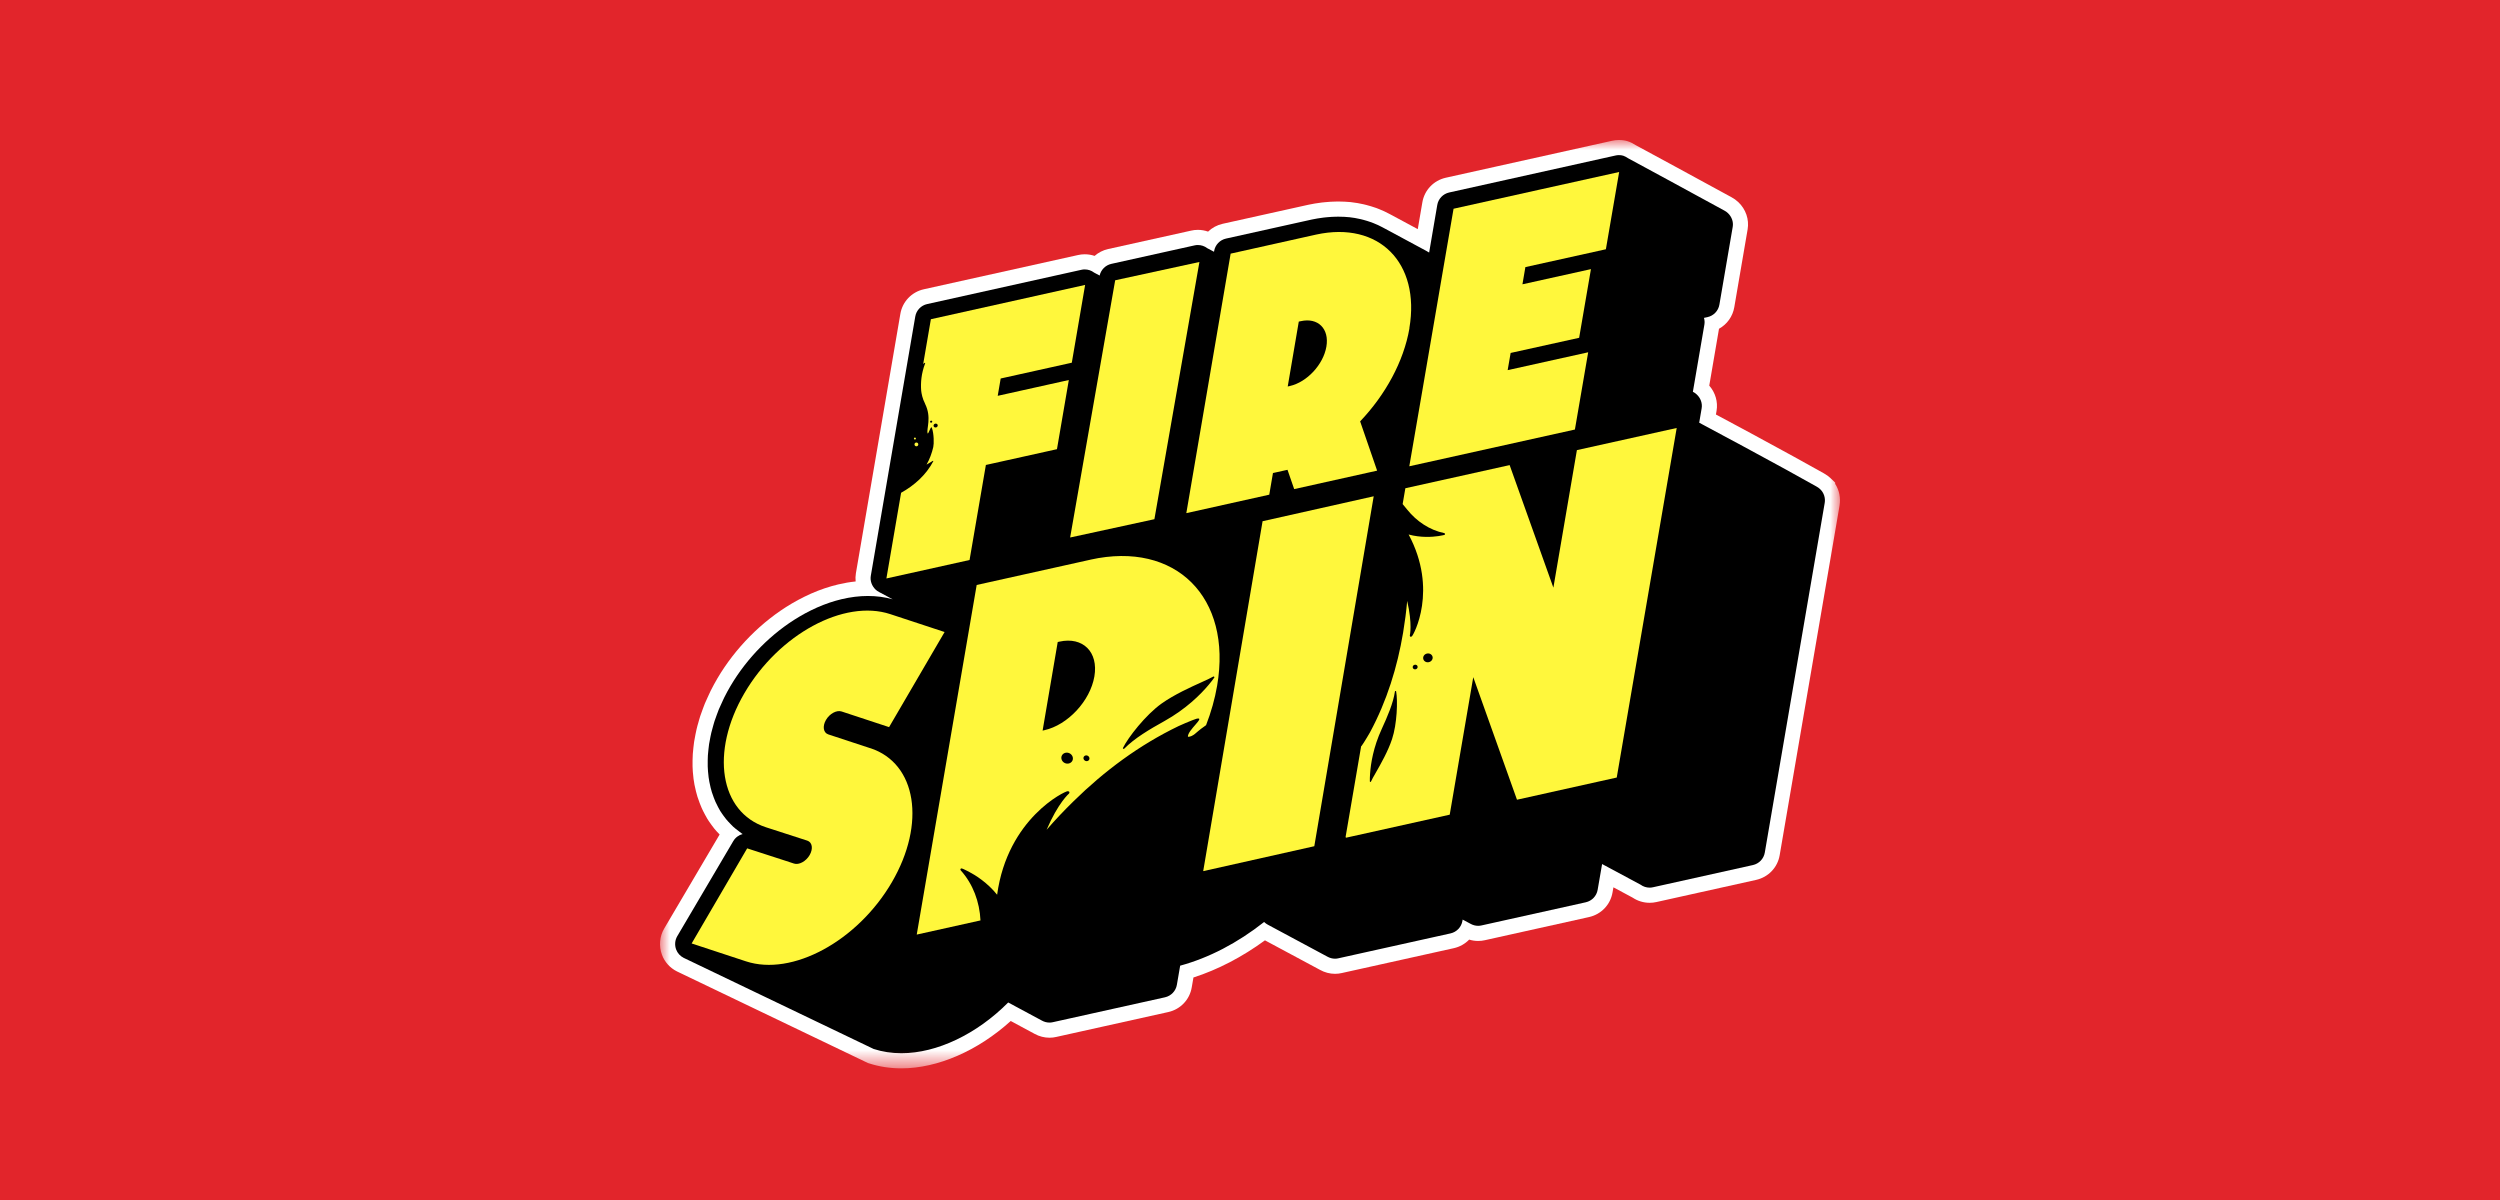
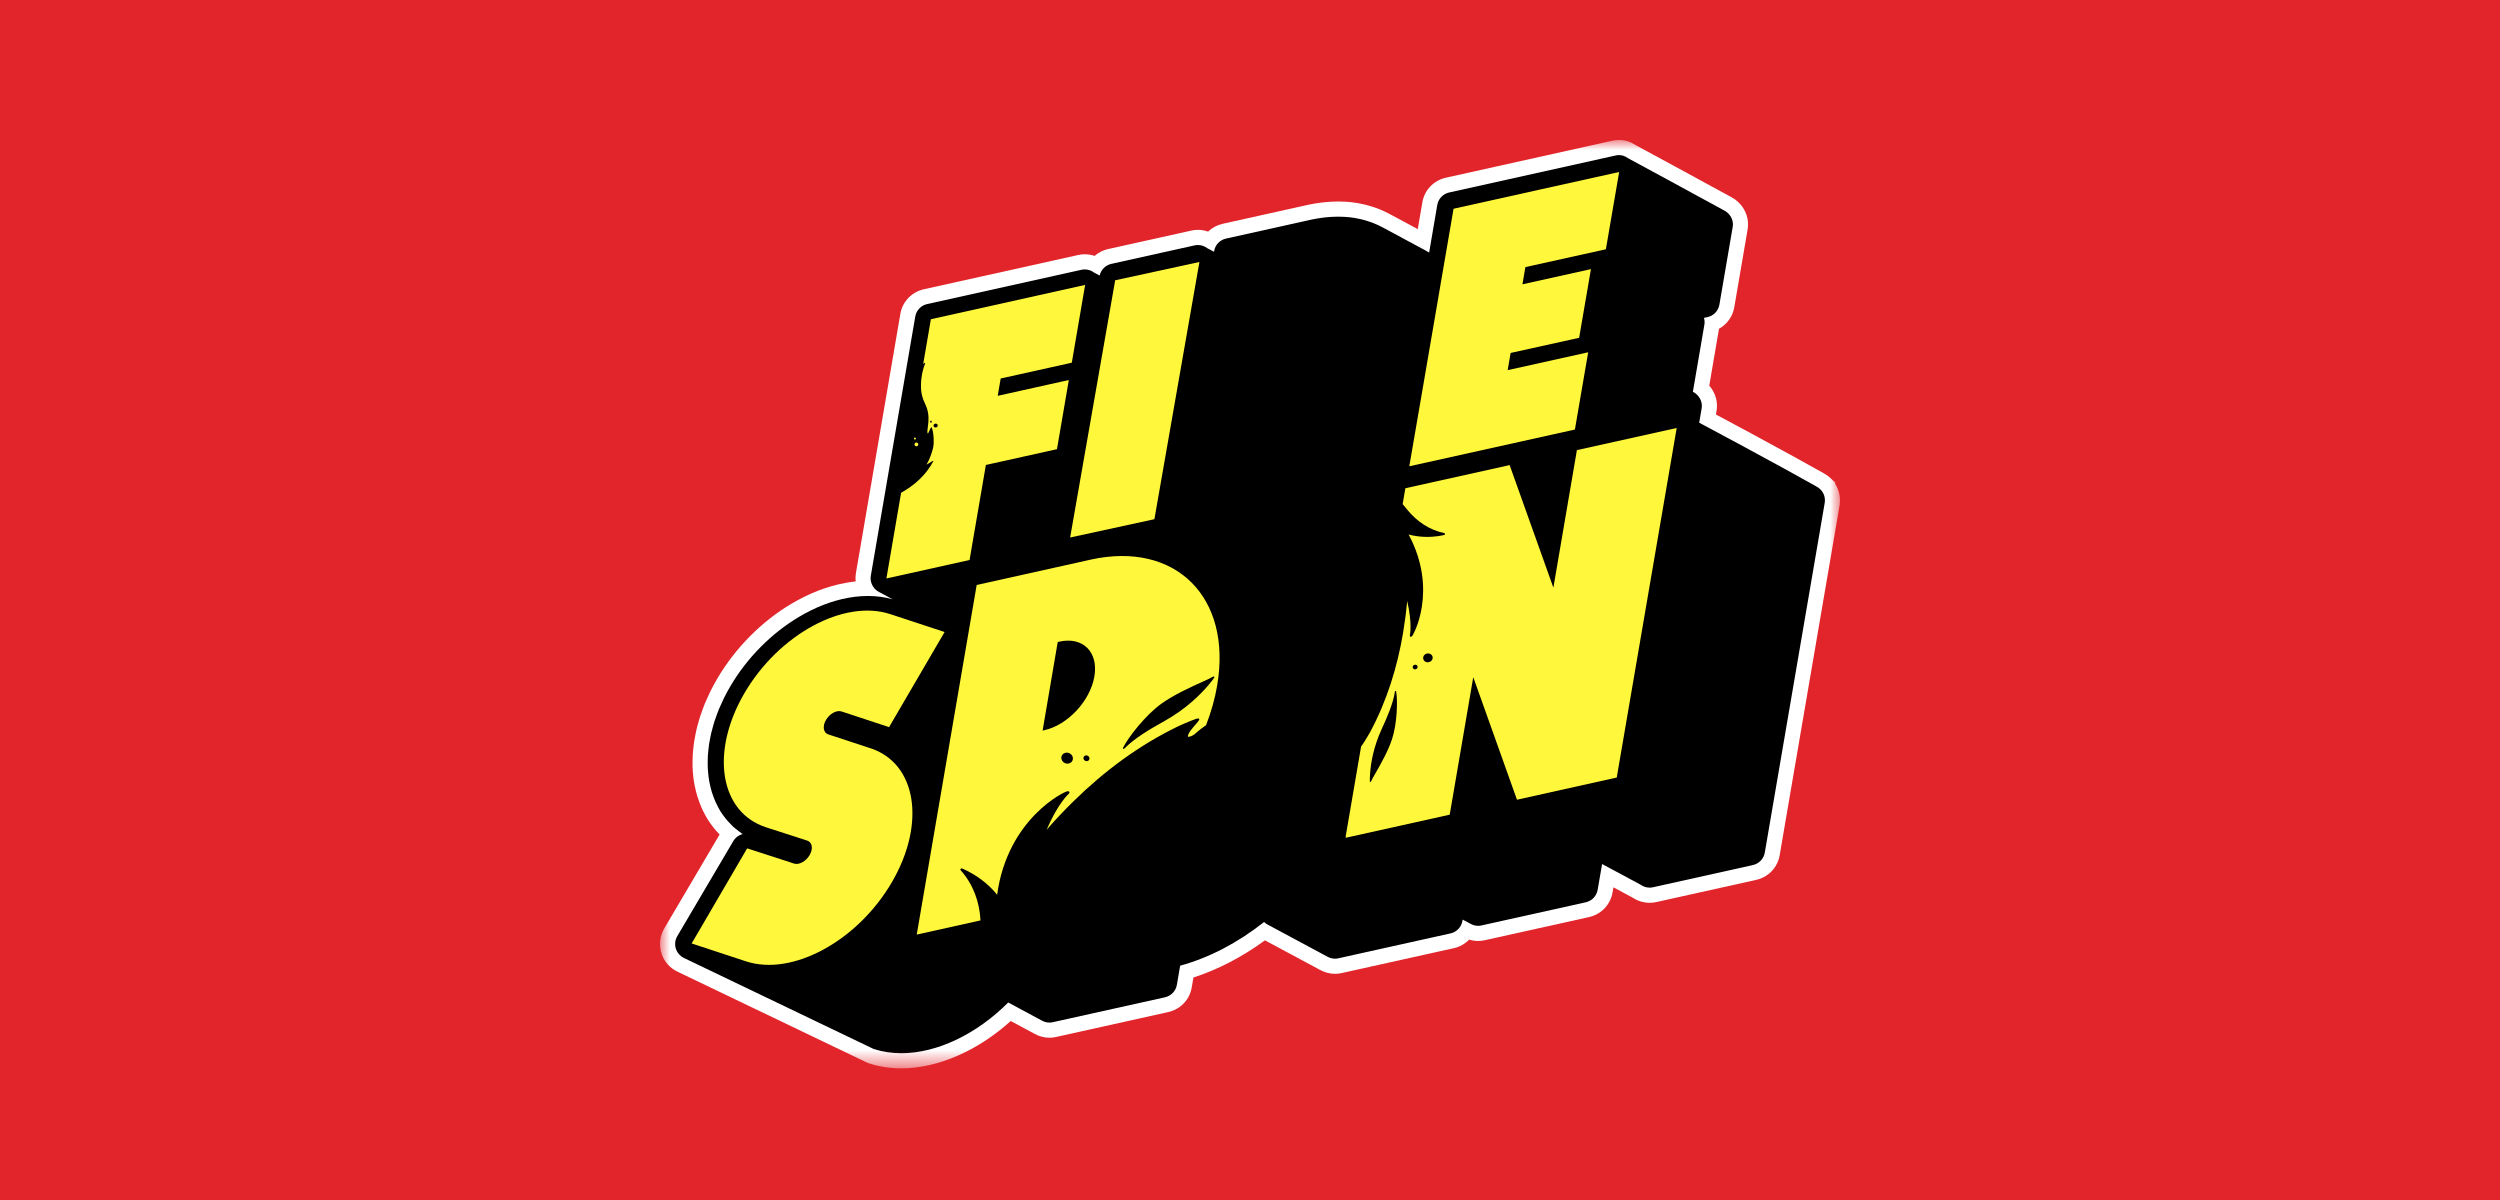
<svg xmlns="http://www.w3.org/2000/svg" width="125" height="60" viewBox="0 0 125 60" fill="none">
  <rect width="125" height="60" fill="#E2252B" />
  <mask id="mask0_1138_982" style="mask-type:luminance" maskUnits="userSpaceOnUse" x="33" y="7" width="59" height="47">
    <path d="M92 7H33V53.418H92V7Z" fill="white" />
  </mask>
  <g mask="url(#mask0_1138_982)">
    <path d="M89.548 23.607C89.632 23.655 89.722 23.704 89.812 23.754C89.989 23.852 90.102 23.913 90.109 23.918" fill="black" />
    <path d="M91.759 24.193V24.131L91.525 23.907C91.43 23.817 91.323 23.739 91.193 23.666L89.658 22.814C89.139 22.53 87.696 21.744 87.527 21.654C87.527 21.654 85.822 20.739 85.796 20.725L85.828 20.541C85.905 20.091 85.769 19.63 85.463 19.282L85.95 16.438C86.351 16.217 86.637 15.823 86.715 15.357L87.381 11.469C87.466 10.971 87.291 10.46 86.913 10.104C86.811 10.007 86.695 9.925 86.571 9.859C86.512 9.827 86.403 9.767 86.176 9.644L83.767 8.332C83.506 8.191 82.848 7.834 81.794 7.263C81.494 7.071 81.26 7 80.939 7C80.82 7 80.71 7.013 80.601 7.039L72.292 8.886C71.68 9.022 71.219 9.509 71.117 10.121L70.888 11.457L69.605 10.766L69.457 10.688C69.295 10.601 69.131 10.525 68.957 10.456C68.932 10.446 68.908 10.438 68.885 10.428C68.869 10.422 68.853 10.416 68.837 10.409L68.805 10.397L68.761 10.383C68.619 10.334 68.487 10.293 68.361 10.261L68.327 10.251C68.285 10.24 68.233 10.226 68.175 10.214C67.98 10.169 67.789 10.136 67.558 10.109L67.514 10.103H67.499C67.334 10.087 67.153 10.079 66.936 10.076H66.926C66.884 10.076 66.758 10.079 66.758 10.079C66.602 10.082 66.442 10.091 66.282 10.107C66.256 10.109 66.135 10.12 66.088 10.126C65.829 10.159 65.626 10.193 65.428 10.236L61.135 11.189C60.853 11.252 60.602 11.39 60.404 11.581C60.241 11.523 60.069 11.493 59.892 11.493C59.774 11.493 59.661 11.506 59.553 11.532L55.403 12.453C55.149 12.51 54.919 12.629 54.73 12.795C54.573 12.741 54.406 12.714 54.235 12.714C54.116 12.714 54.005 12.727 53.897 12.753L46.192 14.463C45.58 14.6 45.119 15.086 45.017 15.699L42.795 28.662C42.772 28.799 42.768 28.937 42.782 29.073C42.496 29.102 42.206 29.151 41.908 29.222C41.796 29.247 41.688 29.277 41.583 29.307L41.576 29.309C41.114 29.441 40.654 29.621 40.215 29.839C40.011 29.937 39.795 30.055 39.57 30.188C38.083 31.07 36.768 32.396 35.87 33.92C35.754 34.118 35.641 34.326 35.534 34.538C35.505 34.593 35.477 34.654 35.449 34.721C35.449 34.721 35.388 34.853 35.372 34.888C35.329 34.981 35.284 35.077 35.241 35.181L35.238 35.189C35.215 35.245 35.189 35.31 35.164 35.383L35.136 35.459C35.094 35.572 35.05 35.688 35.01 35.811C34.983 35.888 34.964 35.96 34.948 36.018L34.926 36.098L34.922 36.114C34.889 36.224 34.856 36.338 34.828 36.464C34.81 36.538 34.795 36.612 34.78 36.689L34.766 36.761C34.744 36.867 34.722 36.977 34.705 37.094L34.702 37.12C34.691 37.196 34.68 37.281 34.67 37.383L34.668 37.404C34.658 37.507 34.647 37.609 34.639 37.71V37.719C34.632 37.819 34.628 37.917 34.628 38.018V38.321C34.628 38.413 34.634 38.494 34.64 38.566L34.645 38.627C34.654 38.733 34.666 38.838 34.677 38.943L34.68 38.962C34.691 39.045 34.704 39.138 34.724 39.236C34.743 39.342 34.767 39.45 34.798 39.566C34.818 39.646 34.84 39.736 34.871 39.832C34.9 39.928 34.935 40.027 34.983 40.151C35.014 40.238 35.048 40.32 35.083 40.397C35.131 40.506 35.184 40.608 35.236 40.705L35.25 40.732C35.288 40.808 35.328 40.876 35.362 40.933C35.414 41.02 35.468 41.096 35.516 41.163L35.562 41.228L35.582 41.256C35.623 41.316 35.668 41.376 35.719 41.437C35.801 41.538 35.886 41.626 35.969 41.712L35.982 41.724L33.214 46.42C32.977 46.818 32.935 47.299 33.098 47.74C33.231 48.098 33.495 48.392 33.84 48.567L43.398 53.152L43.446 53.167C43.954 53.333 44.501 53.418 45.073 53.418C46.881 53.418 48.889 52.541 50.536 51.05C50.958 51.277 51.527 51.582 51.685 51.668L51.734 51.695C51.962 51.82 52.218 51.886 52.474 51.886C52.591 51.886 52.705 51.873 52.812 51.847L58.412 50.603C59.024 50.467 59.486 49.981 59.587 49.368L59.672 48.875C60.893 48.482 62.113 47.847 63.248 47.017C63.906 47.37 65.898 48.438 66.003 48.495C66.234 48.623 66.492 48.691 66.751 48.691C66.869 48.691 66.983 48.678 67.09 48.652L72.69 47.409C72.991 47.342 73.255 47.19 73.459 46.98C73.604 47.025 73.755 47.048 73.907 47.048C74.024 47.048 74.137 47.035 74.245 47.01L79.452 45.853C80.063 45.717 80.525 45.23 80.627 44.618L80.671 44.366C81.308 44.708 81.543 44.834 81.632 44.882C81.884 45.05 82.177 45.14 82.484 45.14C82.6 45.14 82.714 45.127 82.822 45.102L87.808 43.994C88.42 43.857 88.882 43.371 88.984 42.758L91.978 25.279C92.043 24.897 91.963 24.512 91.759 24.195V24.193Z" fill="white" />
-     <path d="M83.633 9.107C83.633 9.107 83.627 9.104 83.624 9.104C83.629 9.106 83.634 9.109 83.639 9.112C83.635 9.109 83.632 9.107 83.633 9.107V9.107Z" fill="black" />
    <path d="M91.004 24.458V24.455C90.949 24.403 90.889 24.362 90.826 24.327L89.296 23.477C88.488 23.036 87.196 22.333 87.174 22.323C87.163 22.317 84.963 21.135 84.96 21.135L85.083 20.414C85.127 20.16 85.028 19.903 84.84 19.726C84.782 19.671 84.717 19.626 84.645 19.591C84.645 19.591 84.645 19.59 84.644 19.589L85.22 16.228C85.239 16.116 85.231 16.001 85.198 15.894L85.375 15.856C85.681 15.788 85.918 15.542 85.97 15.231L86.636 11.342C86.68 11.088 86.582 10.831 86.394 10.654C86.342 10.604 86.285 10.564 86.222 10.531C86.221 10.53 86.064 10.445 85.815 10.309L83.408 8.998C83.146 8.855 82.479 8.494 81.41 7.915C81.206 7.782 81.11 7.756 80.94 7.756C80.883 7.756 80.828 7.762 80.774 7.776L72.459 9.624C72.153 9.692 71.915 9.938 71.863 10.25L71.457 12.628C71.421 12.606 71.383 12.582 71.331 12.554C71.326 12.554 71.307 12.541 71.301 12.537L69.254 11.435C69.254 11.435 69.109 11.358 69.104 11.355C68.976 11.287 68.837 11.221 68.678 11.159C68.638 11.142 68.599 11.129 68.558 11.112L68.531 11.104C68.413 11.063 68.293 11.024 68.168 10.992L68.138 10.984C68.097 10.973 68.055 10.962 68.015 10.954C67.829 10.91 67.658 10.883 67.472 10.861H67.464C67.305 10.844 67.136 10.836 66.928 10.834C66.89 10.834 66.776 10.836 66.776 10.836C66.639 10.839 66.497 10.847 66.355 10.861C66.355 10.861 66.23 10.872 66.186 10.878C65.973 10.905 65.782 10.935 65.593 10.976L61.301 11.929C60.995 11.997 60.758 12.243 60.706 12.554L60.701 12.589C60.701 12.589 60.367 12.409 60.362 12.409C60.226 12.305 60.062 12.251 59.893 12.251C59.838 12.251 59.781 12.256 59.726 12.27L55.569 13.193C55.274 13.258 55.047 13.488 54.982 13.777C54.974 13.774 54.712 13.632 54.706 13.63C54.569 13.526 54.406 13.471 54.237 13.471C54.179 13.471 54.125 13.476 54.07 13.49L46.358 15.203C46.052 15.271 45.815 15.517 45.763 15.828L43.54 28.791C43.496 29.045 43.595 29.302 43.78 29.48C43.832 29.529 43.892 29.57 43.955 29.602C43.963 29.608 44.63 29.963 44.635 29.966C44.244 29.854 43.827 29.799 43.393 29.799C42.959 29.799 42.528 29.854 42.077 29.96C41.982 29.982 41.883 30.01 41.785 30.037C41.376 30.154 40.958 30.316 40.546 30.52C40.349 30.616 40.15 30.725 39.956 30.84C38.575 31.659 37.357 32.888 36.522 34.305C36.412 34.491 36.306 34.687 36.208 34.884C36.183 34.931 36.161 34.98 36.142 35.026L36.11 35.097C36.052 35.222 35.992 35.346 35.94 35.471C35.918 35.526 35.896 35.58 35.878 35.638L35.845 35.725C35.804 35.834 35.763 35.944 35.728 36.052C35.706 36.115 35.69 36.178 35.673 36.238L35.656 36.3C35.624 36.413 35.591 36.522 35.566 36.634C35.55 36.702 35.536 36.771 35.522 36.839L35.514 36.883C35.492 36.992 35.47 37.099 35.454 37.207C35.444 37.287 35.432 37.363 35.424 37.456C35.414 37.563 35.402 37.666 35.394 37.77C35.389 37.852 35.386 37.934 35.386 38.019V38.322C35.386 38.404 35.394 38.486 35.4 38.565C35.408 38.663 35.419 38.762 35.43 38.86C35.44 38.939 35.452 39.018 35.468 39.094C35.484 39.19 35.506 39.286 35.53 39.379C35.55 39.455 35.568 39.531 35.593 39.608C35.62 39.698 35.653 39.788 35.691 39.887C35.716 39.955 35.743 40.023 35.773 40.089C35.811 40.176 35.855 40.261 35.901 40.348L35.92 40.383C35.948 40.438 35.978 40.49 36.01 40.545C36.06 40.627 36.117 40.703 36.174 40.785L36.199 40.818C36.232 40.867 36.267 40.913 36.306 40.959C36.366 41.034 36.434 41.104 36.513 41.186L36.54 41.214C36.578 41.254 36.62 41.296 36.658 41.334C36.734 41.402 36.816 41.468 36.92 41.544C36.92 41.544 36.942 41.563 36.944 41.563C36.982 41.596 37.024 41.626 37.064 41.656C37.086 41.672 37.111 41.686 37.132 41.702C36.938 41.752 36.769 41.877 36.663 42.057L33.865 46.806C33.745 47.008 33.725 47.255 33.807 47.475C33.875 47.658 34.012 47.806 34.184 47.893L43.681 52.448C44.115 52.59 44.585 52.661 45.074 52.661C46.845 52.661 48.844 51.703 50.41 50.124C50.416 50.127 52.086 51.023 52.098 51.031C52.212 51.094 52.34 51.129 52.474 51.129C52.529 51.129 52.586 51.124 52.641 51.11L58.248 49.865C58.554 49.797 58.792 49.551 58.844 49.239L59.008 48.284C60.444 47.893 61.879 47.148 63.206 46.099C63.206 46.099 63.211 46.105 63.214 46.107C63.269 46.159 63.329 46.203 63.394 46.236C63.405 46.241 66.362 47.828 66.37 47.833C66.487 47.898 66.618 47.935 66.752 47.935C66.806 47.935 66.864 47.929 66.918 47.915L72.526 46.67C72.832 46.602 73.069 46.356 73.121 46.045L73.132 45.979C73.132 45.979 73.516 46.187 73.525 46.189C73.642 46.255 73.774 46.291 73.907 46.291C73.962 46.291 74.019 46.285 74.074 46.272L79.288 45.114C79.594 45.046 79.831 44.8 79.883 44.488L80.105 43.202C80.105 43.202 82.024 44.232 82.029 44.234C82.16 44.33 82.318 44.382 82.485 44.382C82.539 44.382 82.597 44.376 82.654 44.362L87.645 43.253C87.95 43.185 88.188 42.939 88.24 42.628L91.235 25.148C91.279 24.894 91.194 24.634 91.006 24.457L91.004 24.458Z" fill="black" />
    <path d="M53.59 18.135L54.256 14.246L46.544 15.961L46.16 18.199C46.197 18.166 46.221 18.147 46.223 18.146C46.231 18.14 46.242 18.14 46.25 18.146C46.258 18.148 46.261 18.159 46.258 18.168C46.062 18.676 46.029 19.145 46.059 19.533C46.075 19.675 46.119 19.927 46.253 20.183V20.189C46.597 20.877 46.31 21.451 46.381 21.663C46.411 21.759 46.547 21.251 46.593 21.387C46.703 21.698 46.7 22.195 46.664 22.351C46.593 22.66 46.484 22.955 46.328 23.231C46.366 23.206 46.402 23.187 46.429 23.171C46.528 23.116 46.604 23.07 46.642 23.043C46.648 23.04 46.655 23.04 46.661 23.043C46.667 23.048 46.669 23.053 46.667 23.059C46.306 23.744 45.723 24.267 45.055 24.639L44.32 28.923L48.478 28L49.294 23.248L52.848 22.459L53.441 19.001L49.886 19.791L50.034 18.925L53.588 18.136L53.59 18.135ZM46.805 21.371C46.747 21.384 46.69 21.354 46.679 21.303C46.669 21.251 46.704 21.196 46.759 21.183C46.816 21.17 46.873 21.2 46.884 21.251C46.895 21.303 46.862 21.358 46.805 21.371Z" fill="#FFF73C" />
-     <path d="M46.545 21.035C46.515 21.043 46.499 21.07 46.505 21.097C46.511 21.125 46.54 21.141 46.57 21.133C46.6 21.125 46.617 21.097 46.611 21.07C46.605 21.043 46.575 21.026 46.545 21.035Z" fill="black" />
+     <path d="M46.545 21.035C46.515 21.043 46.499 21.07 46.505 21.097C46.511 21.125 46.54 21.141 46.57 21.133C46.605 21.043 46.575 21.026 46.545 21.035Z" fill="black" />
    <path d="M53.507 26.875L57.72 25.96L59.971 13.099L55.759 14.014L53.507 26.875Z" fill="#FFF73C" />
-     <path d="M64.489 19.302L64.386 19.325L64.939 16.08L65.042 16.058C65.9 15.866 66.474 16.438 66.319 17.334C66.166 18.23 65.347 19.11 64.487 19.302H64.489V19.302ZM70.468 16.41C71.026 13.136 68.944 11.048 65.812 11.728L61.532 12.682L59.316 25.657L63.463 24.734L63.648 23.651L63.781 23.622L64.375 23.49L64.709 24.455L68.856 23.532L68.007 21.069C69.262 19.749 70.185 18.087 70.473 16.409L70.468 16.411V16.41Z" fill="#FFF73C" />
    <path d="M80.294 12.463L80.958 8.6L76.932 9.492L72.678 10.437L72.014 14.3L71.868 15.157L71.278 18.591L71.131 19.448L70.465 23.314L78.745 21.477L79.409 17.614L75.383 18.507L75.532 17.647L78.957 16.89L79.547 13.456L76.122 14.215L76.269 13.355L80.294 12.463Z" fill="#FFF73C" />
-     <path d="M60.16 43.557L65.715 42.311L68.685 24.814L63.129 26.061L60.16 43.557Z" fill="#FFF73C" />
    <path d="M43.516 37.411L41.415 36.72C41.165 36.638 41.114 36.315 41.298 35.998C41.482 35.68 41.835 35.492 42.081 35.574L44.454 36.356L47.23 31.601L44.513 30.706C42.203 29.946 38.938 31.715 37.22 34.66C35.503 37.602 35.983 40.605 38.293 41.362L40.365 42.032C40.615 42.114 40.666 42.437 40.482 42.754C40.298 43.071 39.945 43.26 39.699 43.178L39.252 43.031L37.358 42.418L34.582 47.173L37.299 48.067C39.609 48.828 42.874 47.058 44.592 44.114C46.309 41.172 45.83 38.169 43.519 37.409L43.516 37.411Z" fill="#FFF73C" />
    <path d="M54.521 27.984H54.524L48.834 29.249L45.837 46.729L49.024 46.021V46.019C48.98 45.099 48.654 44.203 48.034 43.515C48.014 43.495 48.014 43.464 48.027 43.444C48.044 43.424 48.071 43.414 48.098 43.424C48.105 43.424 48.232 43.475 48.43 43.579C48.773 43.757 49.373 44.133 49.856 44.737C50.383 40.903 53.259 39.553 53.381 39.56C53.529 39.566 53.451 39.677 53.451 39.677C53.451 39.677 52.911 40.131 52.33 41.49C52.76 40.993 53.213 40.517 53.683 40.057C55.21 38.556 56.962 37.25 58.932 36.303C59.073 36.232 59.463 36.075 59.61 36.014C59.63 36.008 59.727 35.968 59.825 35.937C60.315 35.823 59.365 36.508 59.396 36.84C59.648 36.85 59.859 36.575 60.047 36.444C60.133 36.383 60.218 36.321 60.303 36.259C60.555 35.61 60.744 34.947 60.857 34.283C61.616 29.86 58.78 27.038 54.521 27.983V27.984ZM53.616 38.043C53.545 38.173 53.374 38.221 53.23 38.147C53.086 38.073 53.026 37.901 53.096 37.771C53.167 37.64 53.338 37.593 53.482 37.667C53.626 37.741 53.687 37.912 53.616 38.043ZM54.459 37.986C54.422 38.053 54.331 38.08 54.257 38.039C54.18 37.999 54.15 37.909 54.187 37.842C54.223 37.774 54.311 37.747 54.388 37.787C54.465 37.828 54.495 37.918 54.459 37.986ZM60.715 33.879C60.631 33.996 60.537 34.121 60.433 34.242C60.02 34.735 59.298 35.451 58.224 36.052C57.489 36.461 56.727 36.908 56.211 37.435C56.197 37.445 56.181 37.448 56.164 37.438L56.16 37.441C56.147 37.431 56.141 37.415 56.147 37.398C56.403 36.875 57.278 35.75 58.077 35.179C58.715 34.725 59.544 34.353 60.091 34.105C60.349 33.987 60.557 33.893 60.661 33.829C60.675 33.819 60.695 33.822 60.708 33.836C60.721 33.846 60.725 33.866 60.715 33.879ZM54.719 33.823C54.509 35.047 53.388 36.251 52.215 36.511L52.13 36.531L52.886 32.101L52.971 32.082C54.145 31.822 54.929 32.599 54.719 33.823Z" fill="#FFF73C" />
    <path d="M45.819 22.316C45.872 22.316 45.915 22.273 45.915 22.22C45.915 22.168 45.872 22.125 45.819 22.125C45.767 22.125 45.724 22.168 45.724 22.22C45.724 22.273 45.767 22.316 45.819 22.316Z" fill="#FFF73C" />
    <path d="M45.746 21.977C45.773 21.977 45.795 21.955 45.795 21.928C45.795 21.9 45.773 21.878 45.746 21.878C45.719 21.878 45.697 21.9 45.697 21.928C45.697 21.955 45.719 21.977 45.746 21.977Z" fill="#FFF73C" />
    <path d="M78.845 22.506L77.669 29.383L75.482 23.255L70.268 24.412L70.132 25.204C70.209 25.297 70.286 25.39 70.362 25.484C70.831 26.066 71.476 26.503 72.213 26.656C72.235 26.661 72.251 26.678 72.251 26.7C72.254 26.722 72.238 26.741 72.216 26.747C72.213 26.747 72.104 26.777 71.924 26.804C71.61 26.851 71.039 26.891 70.431 26.725C71.918 29.499 70.673 31.763 70.592 31.818C70.491 31.883 70.491 31.774 70.491 31.774C70.491 31.774 70.63 31.217 70.359 30.046C70.313 30.578 70.242 31.108 70.155 31.634C69.868 33.35 69.344 35.051 68.5 36.616C68.44 36.728 68.26 37.02 68.191 37.129C68.183 37.146 68.137 37.219 68.087 37.285C68.076 37.298 68.066 37.308 68.056 37.317L67.281 41.838C67.286 41.854 67.29 41.871 67.295 41.887L72.486 40.734L73.663 33.858L75.849 39.986L80.837 38.877L83.835 21.399L78.844 22.506L78.845 22.506ZM69.603 36.954C69.404 37.557 69.038 38.199 68.795 38.625C68.678 38.827 68.588 38.986 68.549 39.078C68.544 39.092 68.53 39.098 68.517 39.098C68.503 39.095 68.492 39.084 68.492 39.07C68.489 38.95 68.495 38.824 68.503 38.696C68.538 38.175 68.667 37.358 69.087 36.449C69.373 35.824 69.66 35.168 69.747 34.573C69.747 34.56 69.761 34.549 69.775 34.549H69.777C69.791 34.546 69.807 34.556 69.807 34.571C69.892 35.037 69.854 36.198 69.603 36.954L69.603 36.954ZM70.775 33.466C70.707 33.477 70.643 33.436 70.635 33.371C70.627 33.306 70.673 33.248 70.742 33.237C70.81 33.226 70.873 33.267 70.881 33.332C70.889 33.398 70.843 33.455 70.775 33.466ZM71.427 33.111C71.299 33.133 71.176 33.049 71.16 32.929C71.143 32.809 71.234 32.694 71.365 32.675C71.493 32.653 71.616 32.737 71.632 32.858C71.648 32.977 71.555 33.09 71.427 33.111Z" fill="#FFF73C" />
  </g>
</svg>